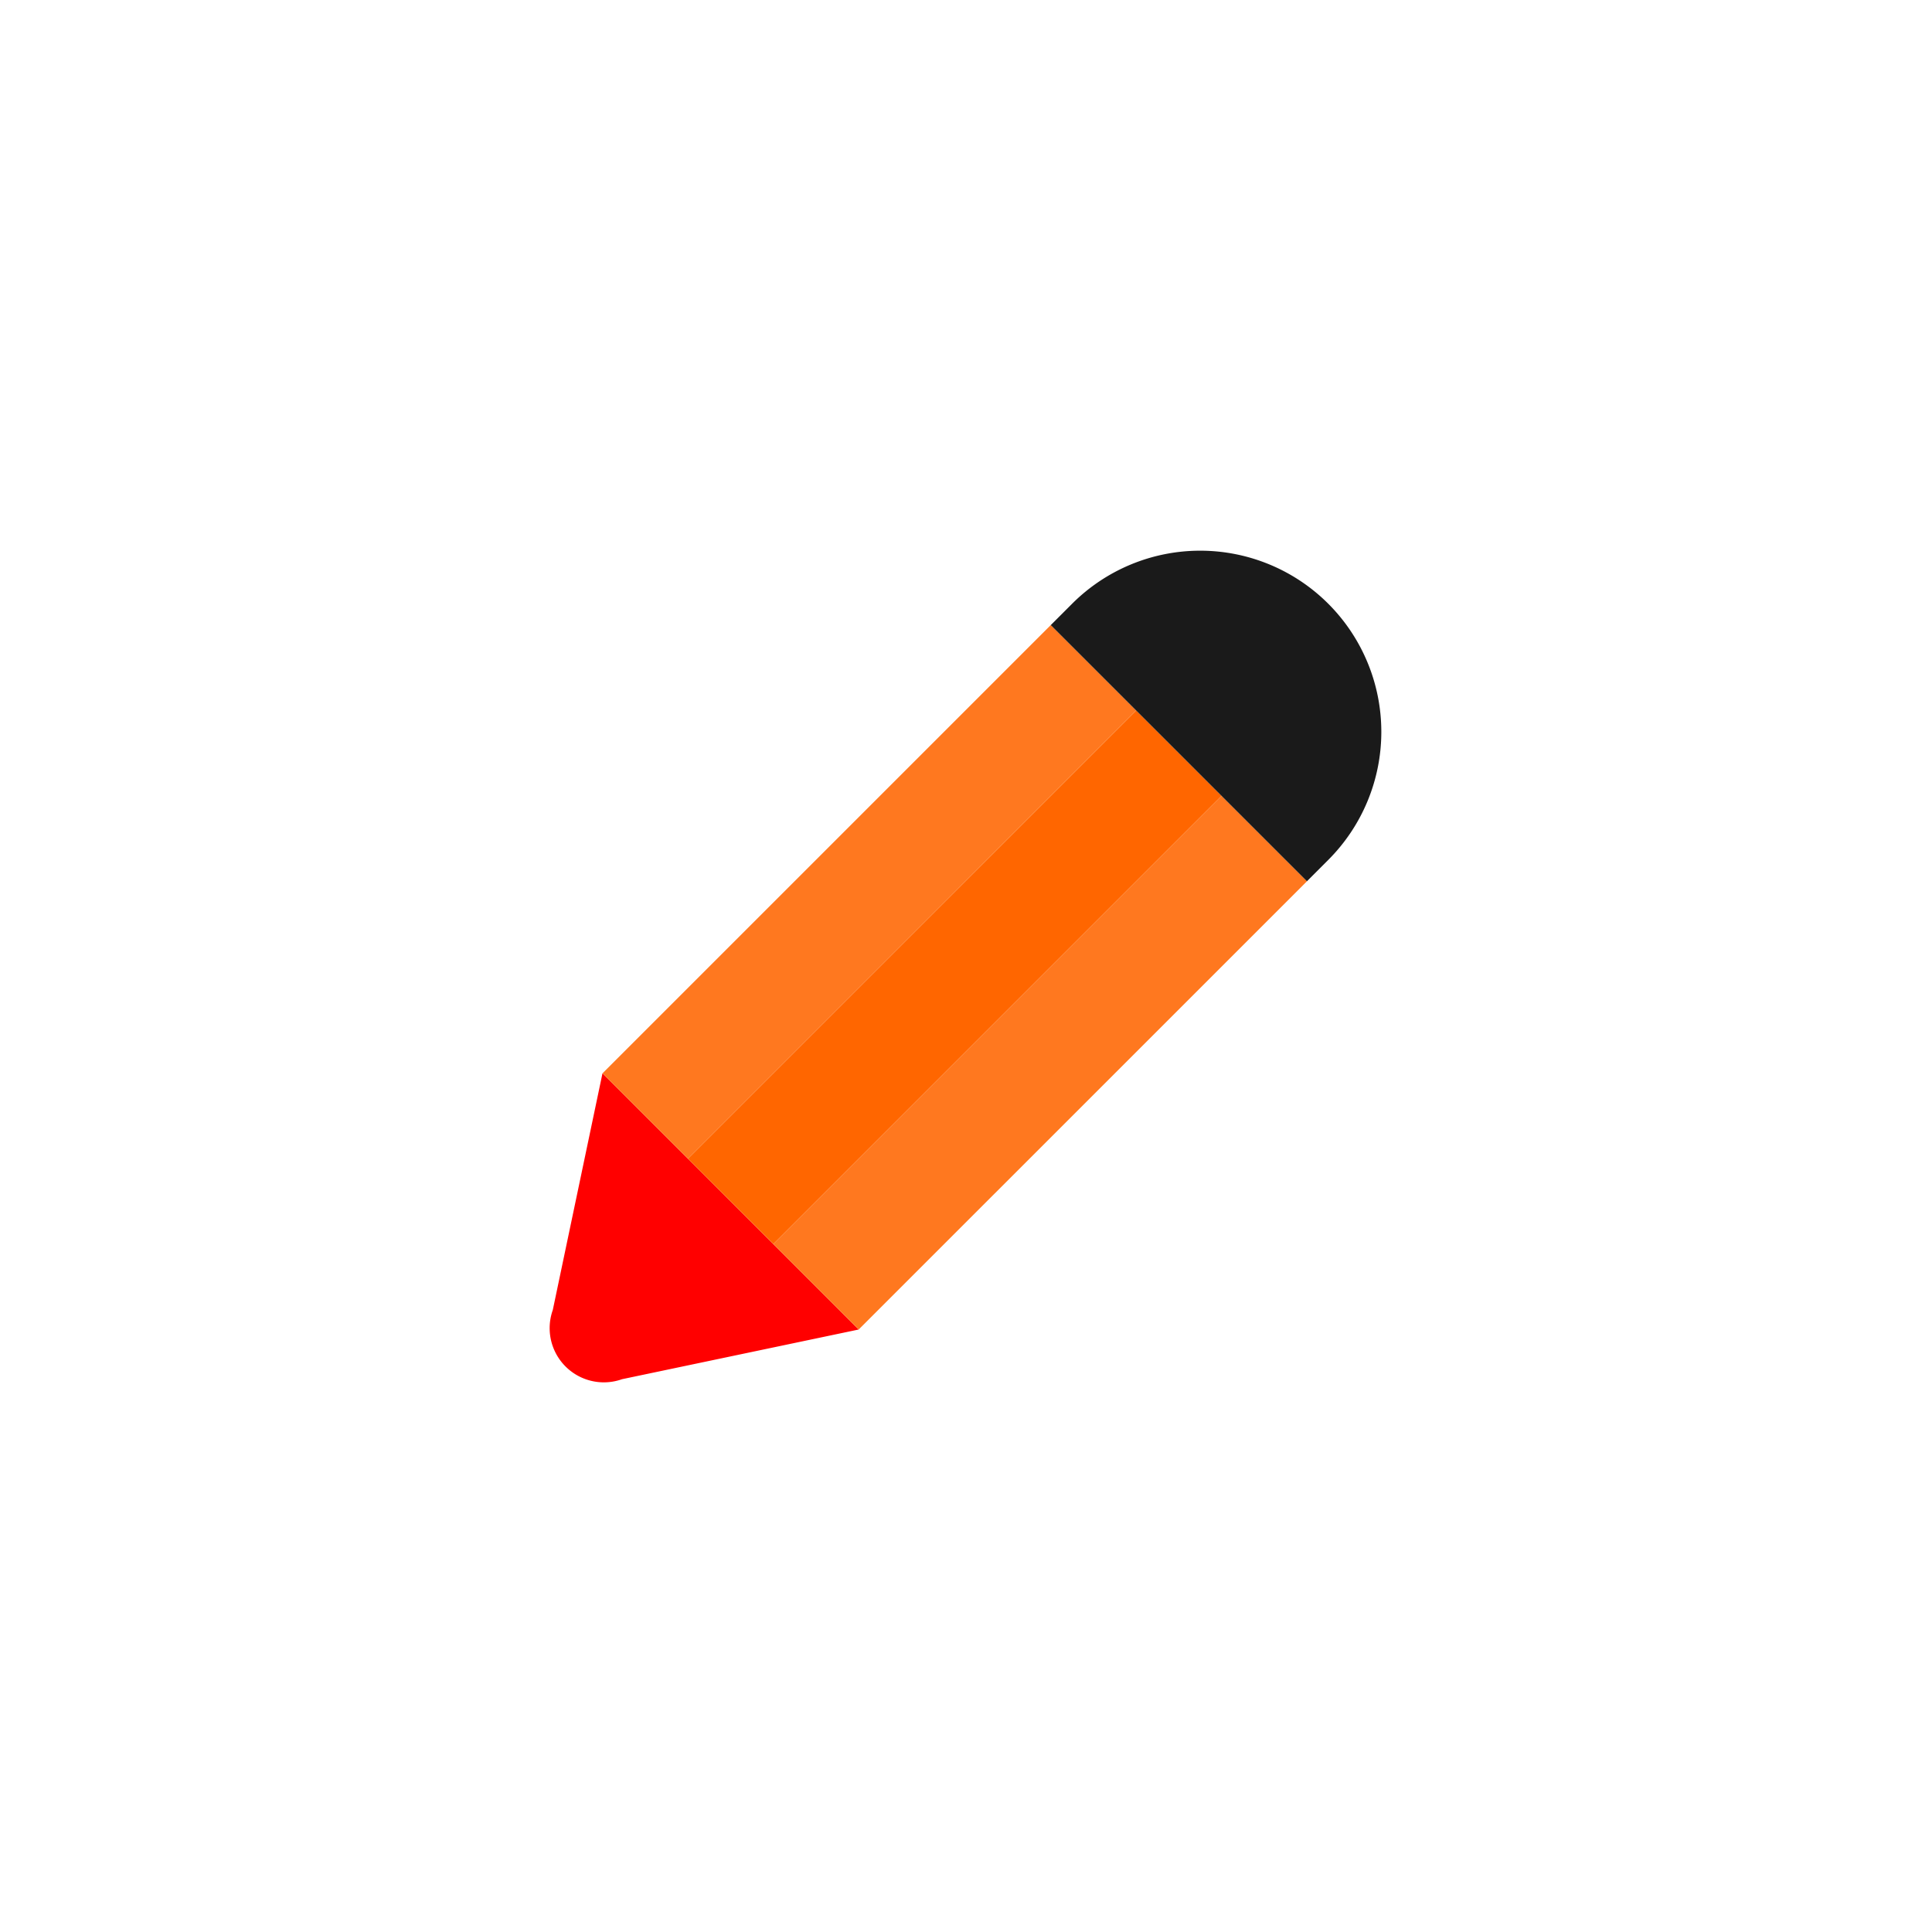
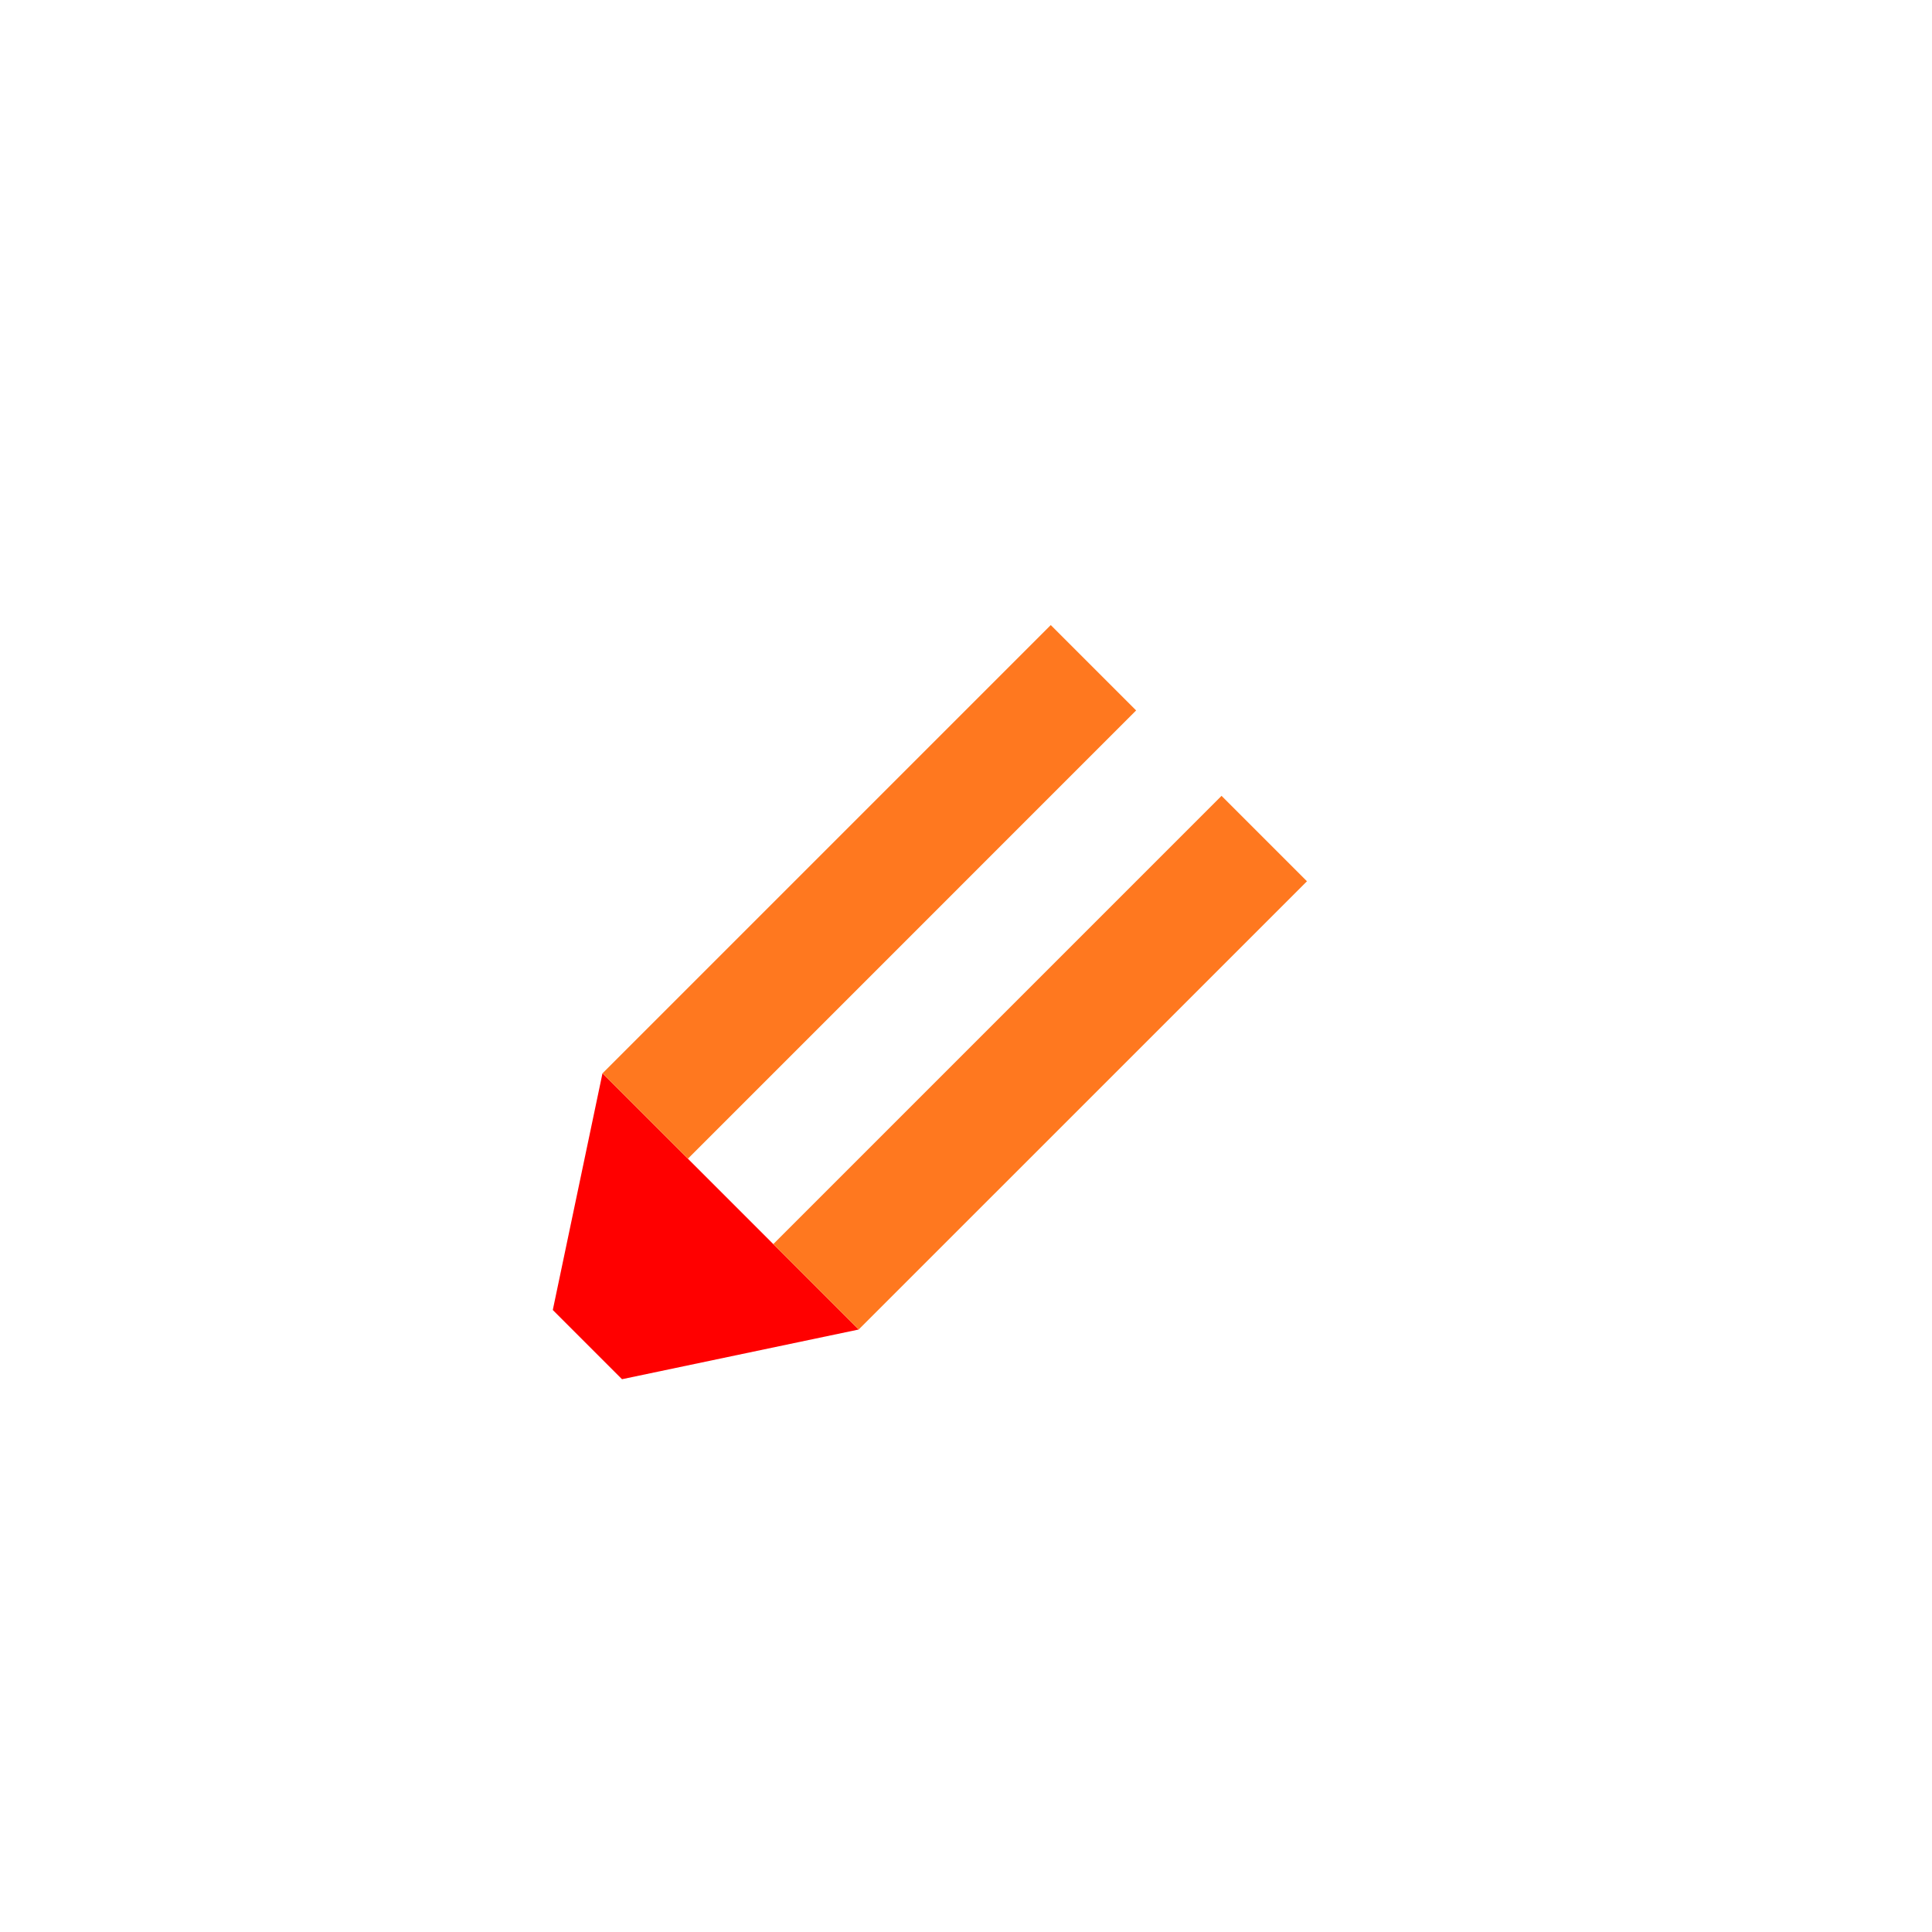
<svg xmlns="http://www.w3.org/2000/svg" width="64" height="64" viewBox="0 0 64 64">
  <defs>
    <style>.a{fill:red}.a,.d{fill-rule:evenodd}.b{fill:#f60}.c{fill:#ff781f}.d{fill:#1a1a1a}</style>
  </defs>
  <title>pencil_color</title>
-   <path class="a" d="M20.605 45.688l7.84-1.646-2.829-2.83-2.828-2.828-2.83-2.829-1.646 7.84a1.795 1.795 0 0 0 2.293 2.293z" />
-   <path class="b" d="M22.788 38.384l14.849-14.849 2.828 2.829-14.848 14.848z" />
+   <path class="a" d="M20.605 45.688l7.84-1.646-2.829-2.83-2.828-2.828-2.83-2.829-1.646 7.84z" />
  <path class="c" d="M25.616 41.213l14.849-14.85 2.83 2.83-14.85 14.849zM19.959 35.555l14.849-14.849 2.828 2.828-14.849 14.85z" />
-   <path class="d" d="M37.636 23.535l2.829 2.829 2.829 2.829.707-.708A6 6 0 1 0 35.515 20l-.707.707z" />
</svg>